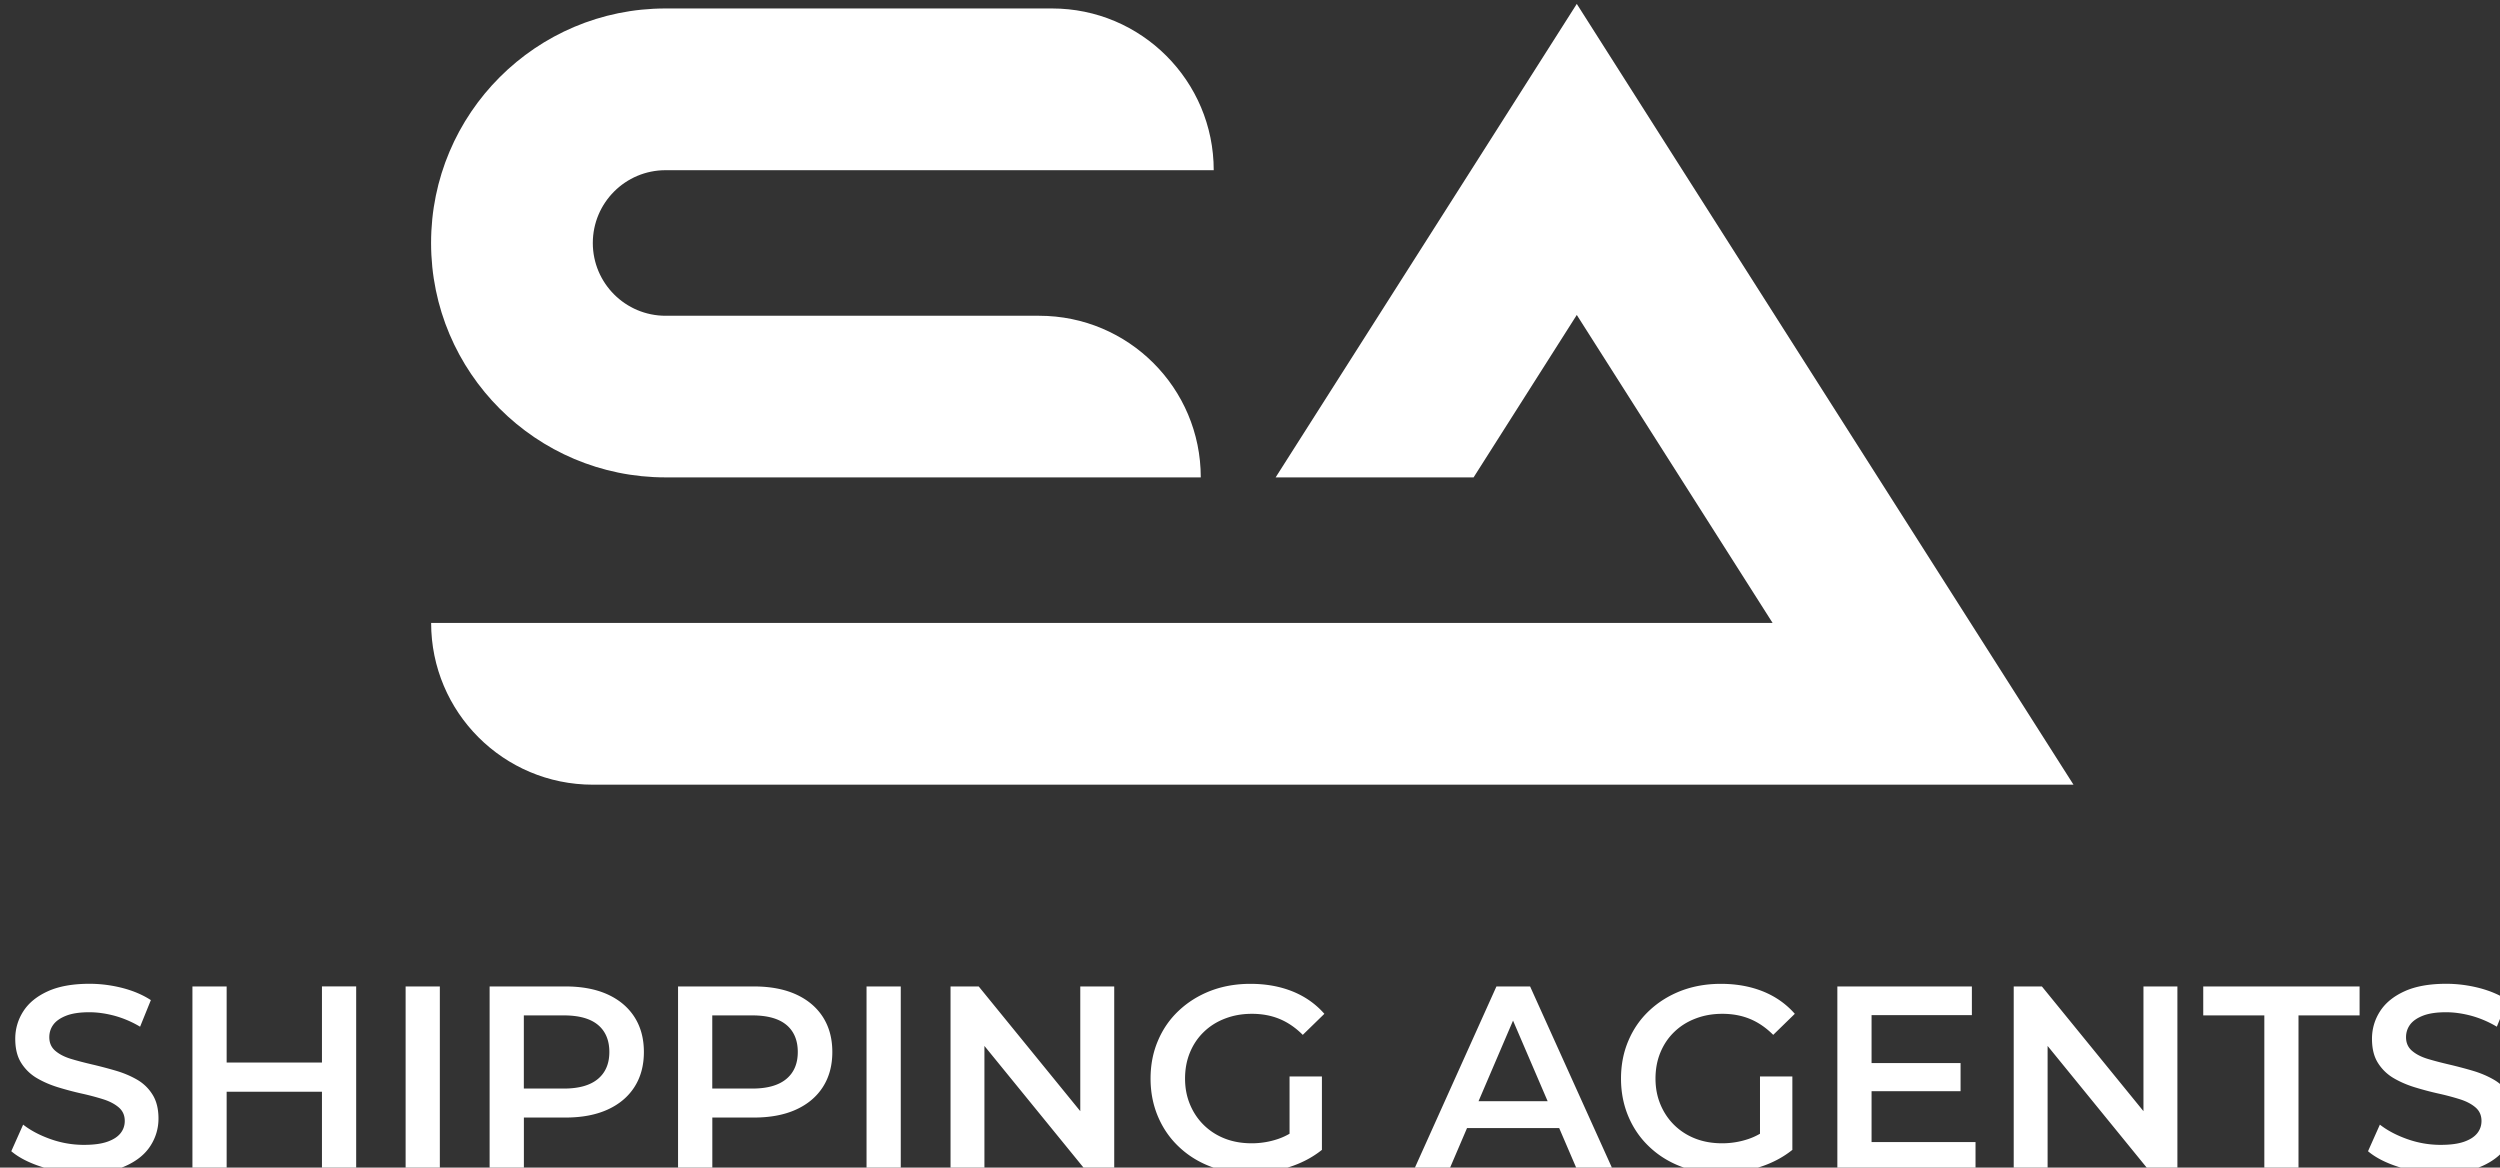
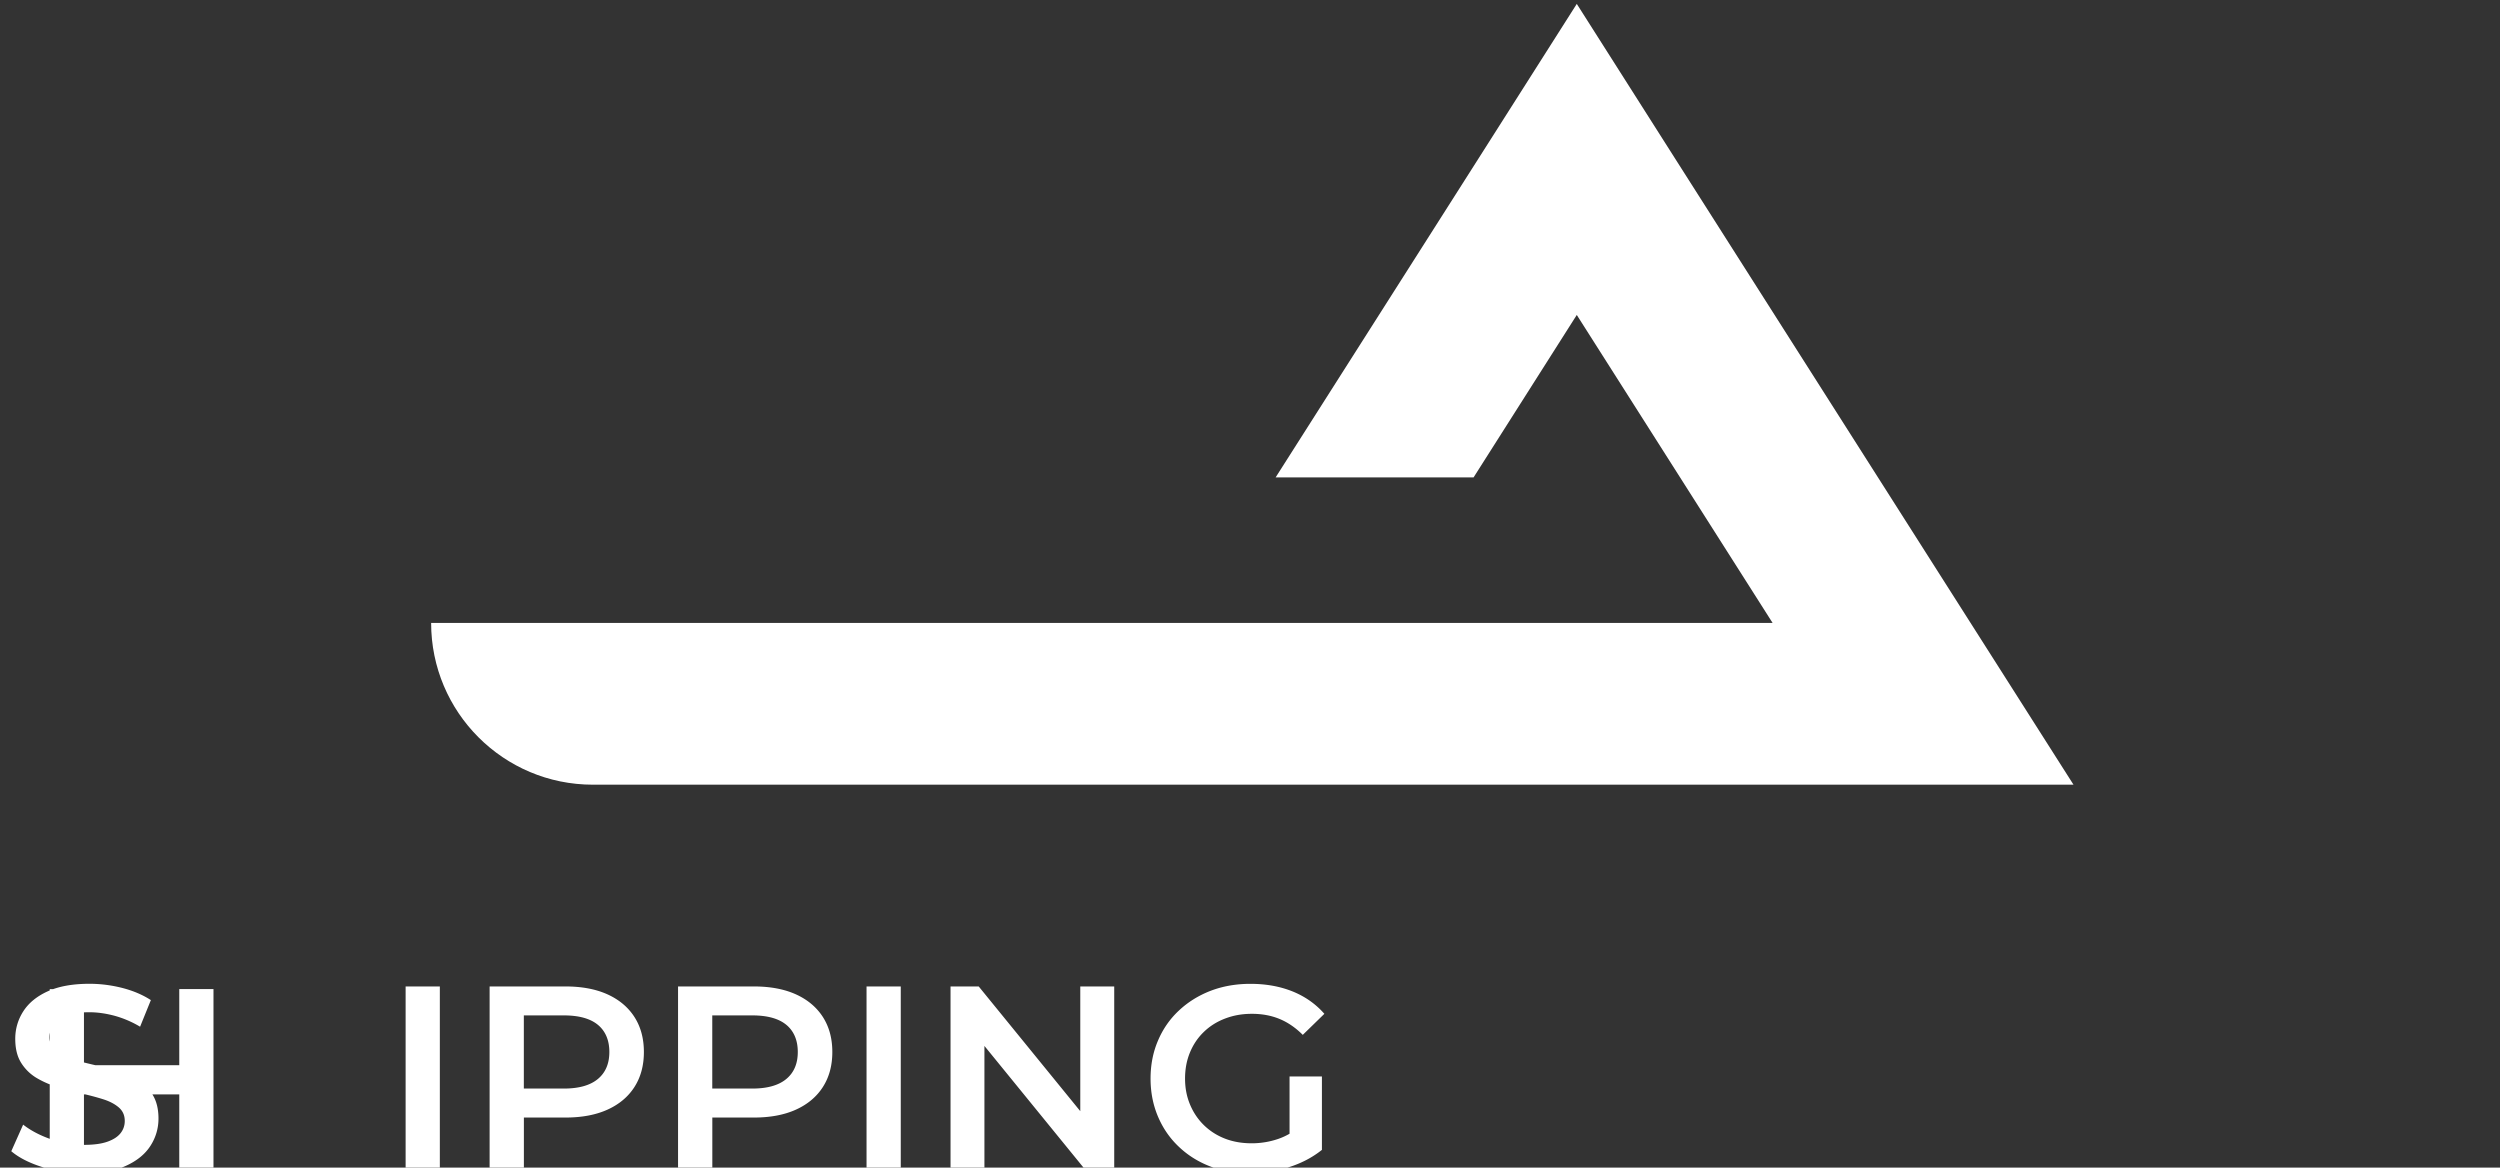
<svg xmlns="http://www.w3.org/2000/svg" width="460.29" height="214.98" viewBox="0 0 121.785 56.88">
  <rect x="0" y="0" width="121.785" height="56.88" fill="#333333" stroke="none" />
  <g style="fill:#fff">
-     <path d="M1333.23 668.3c-2.65 0-5.18-.38-7.6-1.14-2.42-.76-4.34-1.73-5.76-2.93l2.18-4.89c1.36 1.06 3.03 1.95 5.03 2.66 2 .71 4.05 1.06 6.15 1.06 1.77 0 3.21-.19 4.31-.58 1.1-.39 1.9-.91 2.42-1.57s.77-1.41.77-2.25c0-1.03-.37-1.86-1.11-2.49-.74-.63-1.7-1.13-2.88-1.5-1.18-.37-2.48-.72-3.92-1.04-1.44-.32-2.87-.7-4.31-1.14-1.44-.44-2.74-1-3.92-1.69a8.417 8.417 0 0 1-2.88-2.78c-.74-1.16-1.11-2.64-1.11-4.45s.49-3.52 1.48-5.06c.98-1.53 2.48-2.76 4.5-3.68 2.02-.92 4.57-1.38 7.67-1.38 2.03 0 4.05.26 6.05.77 2 .52 3.74 1.26 5.23 2.23l-1.98 4.89a19.02 19.02 0 0 0-4.69-2.01c-1.61-.43-3.16-.65-4.65-.65-1.74 0-3.15.21-4.23.63-1.08.42-1.87.97-2.37 1.64-.5.68-.75 1.45-.75 2.32 0 1.03.36 1.86 1.09 2.49.73.63 1.68 1.12 2.85 1.48 1.18.36 2.49.7 3.94 1.04 1.45.34 2.9.72 4.33 1.14 1.44.42 2.74.97 3.92 1.65 1.18.68 2.13 1.6 2.85 2.76.73 1.16 1.09 2.63 1.09 4.4 0 1.77-.49 3.48-1.48 5.01-.98 1.53-2.49 2.76-4.52 3.68-2.03.92-4.6 1.38-7.69 1.38zM1359.46 667.81h-6.29v-33.87h6.29zm18-14.52h-18.53v-5.37h18.53zm-.48-19.36h6.29v33.87h-6.29zM1392.36 667.81v-33.87h6.29v33.87zM1407.8 667.81v-33.87h13.94c3 0 5.57.48 7.72 1.45 2.14.97 3.8 2.36 4.96 4.16 1.16 1.81 1.74 3.95 1.74 6.44s-.58 4.63-1.74 6.44c-1.16 1.81-2.82 3.19-4.96 4.16-2.15.97-4.72 1.45-7.72 1.45h-10.45l2.81-2.95v12.73h-6.29zm6.29-12.05-2.81-3.05h10.16c2.77 0 4.86-.59 6.27-1.77 1.41-1.18 2.1-2.83 2.1-4.96s-.7-3.82-2.1-4.98c-1.4-1.16-3.49-1.74-6.27-1.74h-10.16l2.81-3.1zM1442.44 667.81v-33.87h13.94c3 0 5.57.48 7.72 1.45 2.14.97 3.8 2.36 4.96 4.16 1.16 1.81 1.74 3.95 1.74 6.44s-.58 4.63-1.74 6.44c-1.16 1.81-2.82 3.19-4.96 4.16-2.15.97-4.72 1.45-7.72 1.45h-10.45l2.81-2.95v12.73h-6.29zm6.29-12.05-2.81-3.05h10.16c2.77 0 4.86-.59 6.27-1.77 1.41-1.18 2.1-2.83 2.1-4.96s-.7-3.82-2.1-4.98c-1.4-1.16-3.49-1.74-6.27-1.74h-10.16l2.81-3.1zM1477.09 667.81v-33.87h6.29v33.87zM1492.53 667.81v-33.87h5.18l21.24 26.08h-2.57v-26.08h6.24v33.87h-5.18l-21.24-26.08h2.56v26.08h-6.24zM1547.54 668.3c-2.65 0-5.07-.43-7.28-1.28-2.21-.85-4.14-2.06-5.78-3.63-1.65-1.56-2.92-3.41-3.82-5.54-.9-2.13-1.36-4.45-1.36-6.97 0-2.52.45-4.84 1.36-6.97.9-2.13 2.18-3.98 3.85-5.54 1.66-1.56 3.61-2.77 5.83-3.63 2.23-.85 4.66-1.28 7.31-1.28 2.87 0 5.46.47 7.77 1.4 2.31.94 4.25 2.31 5.83 4.11l-3.97 3.87c-1.32-1.32-2.75-2.3-4.28-2.93-1.53-.63-3.22-.94-5.06-.94-1.84 0-3.42.29-4.94.87-1.52.58-2.82 1.4-3.92 2.47-1.1 1.06-1.94 2.32-2.54 3.77-.6 1.45-.9 3.05-.9 4.79 0 1.74.3 3.29.9 4.74.6 1.45 1.44 2.72 2.54 3.8 1.1 1.08 2.39 1.91 3.87 2.49 1.48.58 3.13.87 4.94.87 1.68 0 3.3-.27 4.86-.8 1.56-.53 3.06-1.43 4.48-2.69l3.58 4.69c-1.77 1.42-3.83 2.49-6.17 3.22s-4.7 1.09-7.09 1.09zm7.31-5.13v-12.68h5.95v13.5z" style="fill:#fff" transform="matrix(.265 0 0 .265 -349.216 -119.94)" />
-     <path d="m1577.64 667.81 15.24-33.87h6.19l15.29 33.87h-6.58l-13.11-30.53h2.52l-13.07 30.53zm7.02-7.84 1.69-4.94h18.29l1.69 4.94h-21.68zM1634.02 668.3c-2.65 0-5.07-.43-7.28-1.28-2.21-.85-4.14-2.06-5.78-3.63-1.65-1.56-2.92-3.41-3.82-5.54-.9-2.13-1.36-4.45-1.36-6.97 0-2.52.45-4.84 1.36-6.97.9-2.13 2.18-3.98 3.85-5.54 1.66-1.56 3.61-2.77 5.83-3.63 2.23-.85 4.66-1.28 7.31-1.28 2.87 0 5.46.47 7.77 1.4 2.31.94 4.25 2.31 5.83 4.11l-3.97 3.87c-1.32-1.32-2.75-2.3-4.28-2.93-1.53-.63-3.22-.94-5.06-.94-1.84 0-3.42.29-4.94.87-1.52.58-2.82 1.4-3.92 2.47-1.1 1.06-1.94 2.32-2.54 3.77-.6 1.45-.9 3.05-.9 4.79 0 1.74.3 3.29.9 4.74.6 1.45 1.44 2.72 2.54 3.8 1.1 1.08 2.39 1.91 3.87 2.49 1.48.58 3.13.87 4.94.87 1.68 0 3.3-.27 4.86-.8 1.56-.53 3.06-1.43 4.48-2.69l3.58 4.69c-1.77 1.42-3.83 2.49-6.17 3.22s-4.7 1.09-7.09 1.09zm7.31-5.13v-12.68h5.95v13.5zM1661.84 662.54h19.11v5.27h-25.4v-33.87h24.73v5.27h-18.44v23.32zm-.48-14.52h16.84v5.18h-16.84zM1687.97 667.81v-33.87h5.18l21.24 26.08h-2.57v-26.08h6.24v33.87h-5.18l-21.24-26.08h2.56v26.08h-6.24zM1734.04 667.81v-28.55h-11.23v-5.32h28.74v5.32h-11.23v28.55h-6.29zM1766.46 668.3c-2.65 0-5.18-.38-7.6-1.14-2.42-.76-4.34-1.73-5.76-2.93l2.18-4.89c1.36 1.06 3.03 1.95 5.03 2.66 2 .71 4.05 1.06 6.15 1.06 1.77 0 3.21-.19 4.31-.58 1.1-.39 1.9-.91 2.42-1.57s.77-1.41.77-2.25c0-1.03-.37-1.86-1.11-2.49-.74-.63-1.7-1.13-2.88-1.5-1.18-.37-2.48-.72-3.92-1.04-1.44-.32-2.87-.7-4.31-1.14-1.44-.44-2.74-1-3.92-1.69a8.417 8.417 0 0 1-2.88-2.78c-.74-1.16-1.11-2.64-1.11-4.45s.49-3.52 1.48-5.06c.98-1.53 2.48-2.76 4.5-3.68 2.02-.92 4.57-1.38 7.67-1.38 2.03 0 4.05.26 6.05.77 2 .52 3.74 1.26 5.23 2.23l-1.98 4.89a19.02 19.02 0 0 0-4.69-2.01c-1.61-.43-3.16-.65-4.65-.65-1.74 0-3.15.21-4.23.63-1.08.42-1.87.97-2.37 1.64-.5.68-.75 1.45-.75 2.32 0 1.03.36 1.86 1.09 2.49.73.63 1.68 1.12 2.85 1.48 1.18.36 2.49.7 3.94 1.04 1.45.34 2.9.72 4.33 1.14 1.44.42 2.74.97 3.92 1.65 1.18.68 2.13 1.6 2.85 2.76.73 1.16 1.09 2.63 1.09 4.4 0 1.77-.49 3.48-1.48 5.01-.98 1.53-2.49 2.76-4.52 3.68-2.03.92-4.6 1.38-7.69 1.38z" style="fill:#fff" transform="matrix(.265 0 0 .265 -349.216 -119.94)" />
+     <path d="M1333.23 668.3c-2.65 0-5.18-.38-7.6-1.14-2.42-.76-4.34-1.73-5.76-2.93l2.18-4.89c1.36 1.06 3.03 1.95 5.03 2.66 2 .71 4.05 1.06 6.15 1.06 1.77 0 3.21-.19 4.31-.58 1.1-.39 1.9-.91 2.42-1.57s.77-1.41.77-2.25c0-1.03-.37-1.86-1.11-2.49-.74-.63-1.7-1.13-2.88-1.5-1.18-.37-2.48-.72-3.92-1.04-1.44-.32-2.87-.7-4.31-1.14-1.44-.44-2.74-1-3.92-1.69a8.417 8.417 0 0 1-2.88-2.78c-.74-1.16-1.11-2.64-1.11-4.45s.49-3.52 1.48-5.06c.98-1.53 2.48-2.76 4.5-3.68 2.02-.92 4.57-1.38 7.67-1.38 2.03 0 4.05.26 6.05.77 2 .52 3.74 1.26 5.23 2.23l-1.98 4.89a19.02 19.02 0 0 0-4.69-2.01c-1.61-.43-3.16-.65-4.65-.65-1.74 0-3.15.21-4.23.63-1.08.42-1.87.97-2.37 1.64-.5.68-.75 1.45-.75 2.32 0 1.03.36 1.86 1.09 2.49.73.63 1.68 1.12 2.85 1.48 1.18.36 2.49.7 3.94 1.04 1.45.34 2.9.72 4.33 1.14 1.44.42 2.74.97 3.92 1.65 1.18.68 2.13 1.6 2.85 2.76.73 1.16 1.09 2.63 1.09 4.4 0 1.77-.49 3.48-1.48 5.01-.98 1.53-2.49 2.76-4.52 3.68-2.03.92-4.6 1.38-7.69 1.38zh-6.29v-33.87h6.29zm18-14.52h-18.53v-5.37h18.53zm-.48-19.36h6.29v33.87h-6.29zM1392.36 667.81v-33.87h6.29v33.87zM1407.8 667.81v-33.87h13.94c3 0 5.57.48 7.72 1.45 2.14.97 3.8 2.36 4.96 4.16 1.16 1.81 1.74 3.95 1.74 6.44s-.58 4.63-1.74 6.44c-1.16 1.81-2.82 3.19-4.96 4.16-2.15.97-4.72 1.45-7.72 1.45h-10.45l2.81-2.95v12.73h-6.29zm6.29-12.05-2.81-3.05h10.16c2.77 0 4.86-.59 6.27-1.77 1.41-1.18 2.1-2.83 2.1-4.96s-.7-3.82-2.1-4.98c-1.4-1.16-3.49-1.74-6.27-1.74h-10.16l2.81-3.1zM1442.44 667.81v-33.87h13.94c3 0 5.57.48 7.72 1.45 2.14.97 3.8 2.36 4.96 4.16 1.16 1.81 1.74 3.95 1.74 6.44s-.58 4.63-1.74 6.44c-1.16 1.81-2.82 3.19-4.96 4.16-2.15.97-4.72 1.45-7.72 1.45h-10.45l2.81-2.95v12.73h-6.29zm6.29-12.05-2.81-3.05h10.16c2.77 0 4.86-.59 6.27-1.77 1.41-1.18 2.1-2.83 2.1-4.96s-.7-3.82-2.1-4.98c-1.4-1.16-3.49-1.74-6.27-1.74h-10.16l2.81-3.1zM1477.09 667.81v-33.87h6.29v33.87zM1492.53 667.81v-33.87h5.18l21.24 26.08h-2.57v-26.08h6.24v33.87h-5.18l-21.24-26.08h2.56v26.08h-6.24zM1547.54 668.3c-2.65 0-5.07-.43-7.28-1.28-2.21-.85-4.14-2.06-5.78-3.63-1.65-1.56-2.92-3.41-3.82-5.54-.9-2.13-1.36-4.45-1.36-6.97 0-2.52.45-4.84 1.36-6.97.9-2.13 2.18-3.98 3.85-5.54 1.66-1.56 3.61-2.77 5.83-3.63 2.23-.85 4.66-1.28 7.31-1.28 2.87 0 5.46.47 7.77 1.4 2.31.94 4.25 2.31 5.83 4.11l-3.97 3.87c-1.32-1.32-2.75-2.3-4.28-2.93-1.53-.63-3.22-.94-5.06-.94-1.84 0-3.42.29-4.94.87-1.52.58-2.82 1.4-3.92 2.47-1.1 1.06-1.94 2.32-2.54 3.77-.6 1.45-.9 3.05-.9 4.79 0 1.74.3 3.29.9 4.74.6 1.45 1.44 2.72 2.54 3.8 1.1 1.08 2.39 1.91 3.87 2.49 1.48.58 3.13.87 4.94.87 1.68 0 3.3-.27 4.86-.8 1.56-.53 3.06-1.43 4.48-2.69l3.58 4.69c-1.77 1.42-3.83 2.49-6.17 3.22s-4.7 1.09-7.09 1.09zm7.31-5.13v-12.68h5.95v13.5z" style="fill:#fff" transform="matrix(.265 0 0 .265 -349.216 -119.94)" />
  </g>
  <g style="fill:#fff">
    <path d="M1698.96 596.85h-272.18c-16.42 0-29.73-13.31-29.73-29.73h246.6l-36-56.62-18.97 29.86h-36.39l37.18-58.44 18.18-28.6 18.18 28.6z" style="fill:#fff" transform="matrix(.265 0 0 .265 -349.216 -119.94)" />
-     <path d="M1426.77 497.27c0 7.39 5.99 13.38 13.38 13.38h68.67c16.42 0 29.71 13.29 29.71 29.71h-98.39c-23.8 0-43.1-19.3-43.1-43.1s19.3-43.1 43.1-43.1h71.04c16.42 0 29.73 13.31 29.73 29.73h-100.76c-7.39 0-13.38 5.99-13.38 13.38z" style="fill:#fff" transform="matrix(.265 0 0 .265 -349.216 -119.94)" />
  </g>
</svg>